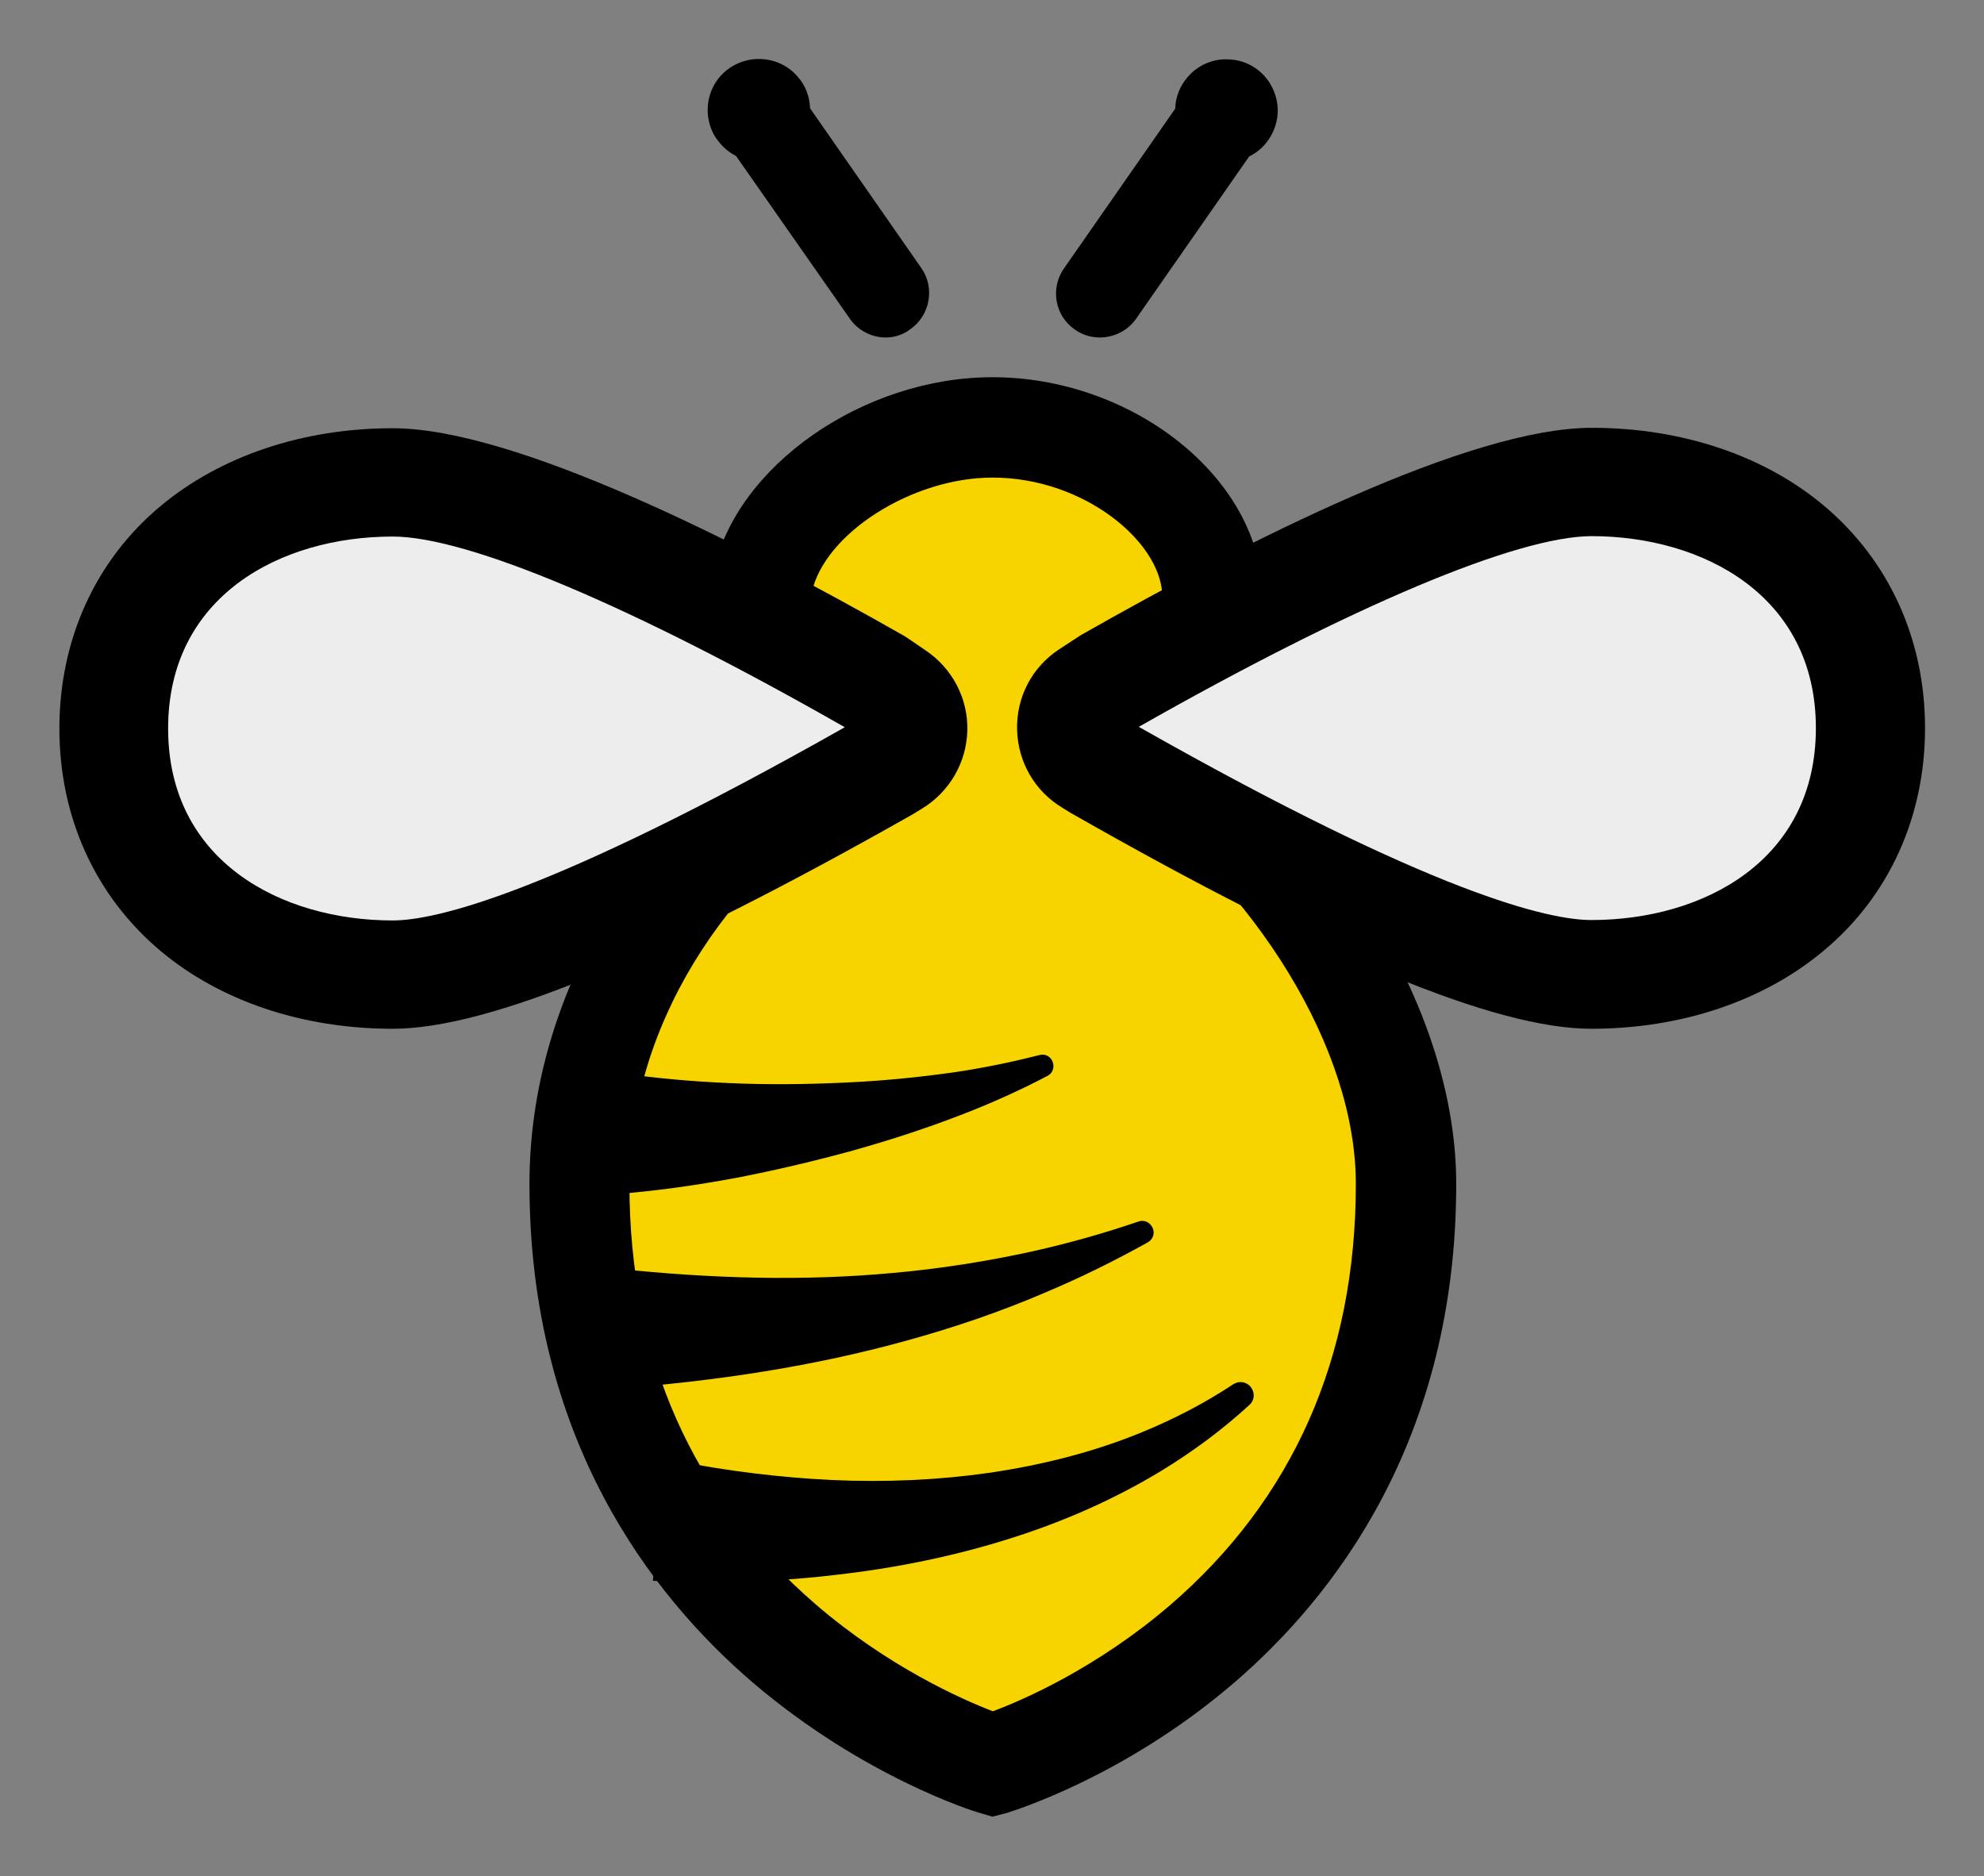
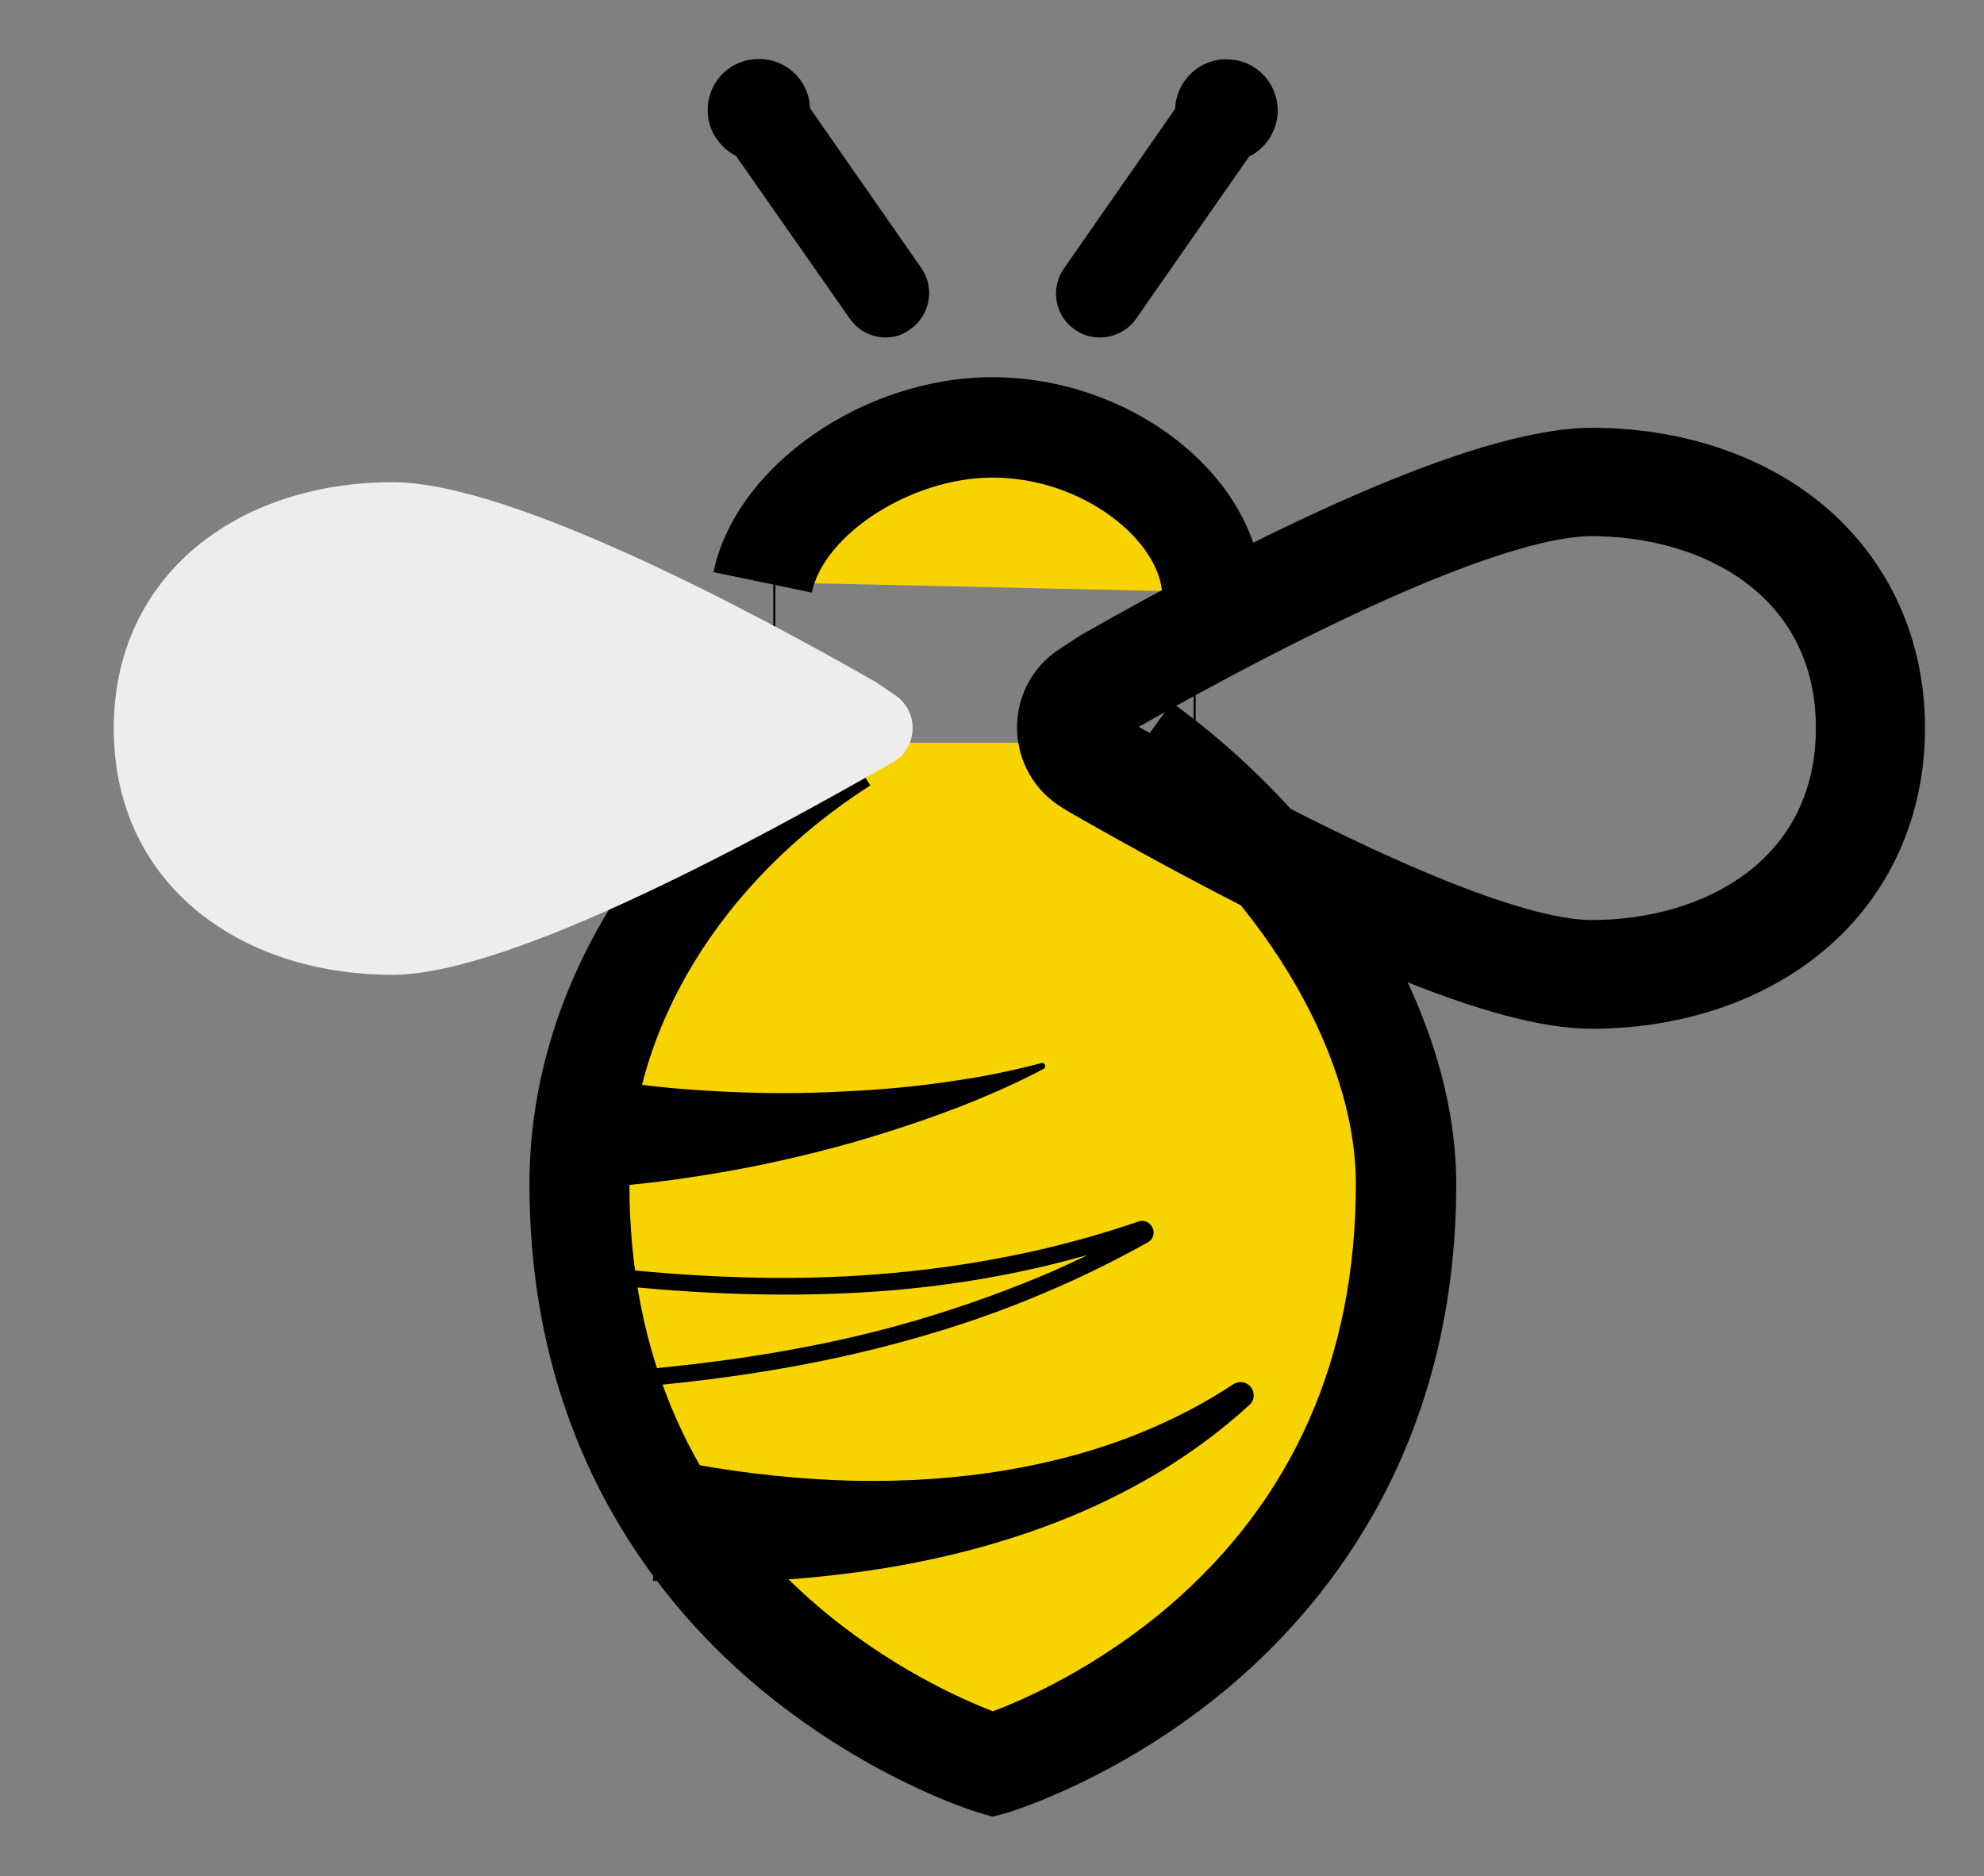
<svg xmlns="http://www.w3.org/2000/svg" version="1.1" x="0px" y="0px" viewBox="0 0 474.4 448.6" style="enable-background:new 0 0 474.4 448.6;" xml:space="preserve">
  <rect x="0" y="0" width="474.4" height="448.6" fill="#808080" stroke="none" />
  <style type="text/css">
	.st0{fill:#FFED00;}
	.st1{fill:#F7D400;}
	.st2{fill:#EDEDED;}
</style>
  <g id="Layer_1">
</g>
  <g id="Layer_3">
</g>
  <g id="Layer_5">
</g>
  <g id="Layer_2">
</g>
  <g id="Layer_4">
    <g>
      <path class="st0" d="M160.2,323.9c12.7,11,31.8,16.1,48.8,19c16.4,2.7,33.4,3.8,50.1,2.8c2.4-0.2,4.8-0.4,7.2-1    c-2.2,1.1-4.6,1.8-6.9,2.5c-16.7,4.7-33.7,7.2-51.1,8.2c-20.8,0.9-43-0.6-62-10.7C146.3,344.6,160.2,323.9,160.2,323.9    L160.2,323.9z" />
      <path class="st0" d="M152.3,282.9c12.3,4.6,24.6,9.2,37.1,13c12.6,3.9,25.3,6.4,38.5,7.4c-19.6,5-40.3,5.6-60.5,4.9    c-6.8-0.2-13.5-0.5-20.2-0.8L152.3,282.9L152.3,282.9z" />
      <path class="st0" d="M156,245.4c10.7,5.5,21.5,10.9,33,14.5c3.8,1.2,7.8,2,11.9,2.4c-7.7,3.5-16.4,4.9-24.8,5.9    c-8.5,1-17,1.4-25.6,1.7C150.5,269.8,156,245.4,156,245.4L156,245.4z" />
      <g>
-         <rect x="185.2" y="124.1" class="st1" width="100.5" height="72.7" />
        <path d="M285.9,197.1h-101v-73.2h101V197.1z M185.4,196.6h100v-72.2h-100V196.6z" />
      </g>
      <g>
        <path class="st1" d="M201.6,177.6c-43.6,27.9-63.1,69.1-63.1,105.4c0,108.9,98.8,138.8,98.8,138.8s98.8-29.2,98.8-138.8     c0-36.3-25.3-77.9-63.1-105.4" />
        <path d="M237.3,434.4l-3.4-1c-1.1-0.3-27.4-8.5-53.7-30.9c-24.5-20.9-53.6-58.6-53.6-119.4c0-44.8,25.7-88,68.6-115.5l12.9,20.2     c-36,23.1-57.6,58.7-57.6,95.3c0,41.2,15,75,44.5,100.5c17.4,15,35.1,22.8,42.4,25.6c7.3-2.7,24.9-10.4,42.3-25.3     c29.5-25.4,44.5-59.3,44.5-100.8c0-32-23.4-70.4-58.1-95.7l14.1-19.4c41.3,30,68,75.2,68,115.1c0,61.2-29.2,98.9-53.6,119.7     c-26.3,22.4-52.7,30.3-53.8,30.7L237.3,434.4z" />
      </g>
      <g>
        <path class="st1" d="M289.9,141.6c-0.8-20.8-25.8-39.5-52.6-39.5c-24.9,0-50.8,17.3-54.9,37.1" />
        <path d="M277.9,142.1c-0.5-12.6-18.7-27.9-40.6-27.9c-19.2,0-40.2,13.4-43.2,27.5l-23.5-4.9c5.3-25.3,35.8-46.6,66.7-46.6     c33.4,0,63.5,23.8,64.5,51L277.9,142.1z" />
      </g>
      <g>
        <g>
          <path d="M298.1,24.4c-0.8-1.9-2.6-3.2-4.6-3.2c-3.5-0.1-5.9,2.9-5.4,6.1c0,0.2,0.1,0.4,0.2,0.6l-28.1,40.3      c-1.1,1.6-0.7,3.8,0.9,4.9v0c1.6,1.1,3.8,0.7,4.9-0.9l28.3-40.6C297.4,30.9,299.3,27.6,298.1,24.4z" />
          <path d="M263,80.7c-2.1,0-4.2-0.6-6-1.9c-4.8-3.3-5.9-9.9-2.6-14.6L281,26c0.1-2.8,1.1-5.4,3-7.6c2.4-2.8,6-4.4,9.7-4.2      c4.8,0.1,9.1,3.1,10.9,7.6l0,0c1.4,3.4,1.2,7.2-0.6,10.5c-1.2,2.2-3,4-5.3,5.1l-27.1,38.9C269.6,79.1,266.3,80.7,263,80.7z       M294.9,25.5L294.9,25.5C294.9,25.5,294.9,25.5,294.9,25.5z" />
        </g>
        <g>
          <path d="M176.7,24.4c0.8-1.9,2.6-3.2,4.6-3.2c3.5-0.1,5.9,2.9,5.4,6.1c0,0.2-0.1,0.4-0.2,0.6l28.1,40.3c1.1,1.6,0.7,3.8-0.9,4.9      l0,0c-1.6,1.1-3.8,0.7-4.9-0.9l-28.3-40.6C177.4,30.9,175.4,27.6,176.7,24.4z" />
          <path d="M211.8,80.7c-3.3,0-6.6-1.6-8.6-4.5L176,37.3c-2.2-1.1-4-2.9-5.3-5.1c-1.7-3.2-2-7-0.6-10.5c1.8-4.5,6.1-7.4,10.9-7.6      c3.8-0.1,7.3,1.4,9.7,4.2c1.9,2.1,2.9,4.8,3,7.6l26.6,38.2c3.3,4.7,2.1,11.3-2.6,14.6C215.9,80.1,213.8,80.7,211.8,80.7z       M179.9,25.6C179.9,25.6,179.9,25.6,179.9,25.6L179.9,25.6z" />
        </g>
      </g>
      <g>
        <path class="st2" d="M211.5,183.4c-27.8,15.8-89,49.7-117.6,49.7c-36.9,0-66.7-22-66.7-58.9s29.9-58.9,66.7-58.9     c28.7,0,87.9,32,115.7,47.9l4.4,3c5.8,3.9,5.6,12.4-0.4,16L211.5,183.4z" />
-         <path d="M93.9,246c-21.5,0-41.2-6.6-55.5-18.6c-15.6-13.1-24.2-32-24.2-53.2s8.6-40.2,24.2-53.2c14.4-12,34.1-18.6,55.5-18.6     c29.1,0,82.5,27,122.2,49.6l0.8,0.5l4.4,3c6.4,4.3,10.2,11.5,10,19.2c-0.2,7.7-4.3,14.7-10.9,18.7l-2.3,1.4     C157.4,229.2,116.8,246,93.9,246z M93.9,128.3c-26.8,0-53.7,14.2-53.7,45.9s27,45.9,53.7,45.9c10,0,37.2-6.1,108.1-46.2     C151.2,144.9,111.8,128.3,93.9,128.3z" />
      </g>
      <g>
-         <path class="st2" d="M262.8,183.4c27.8,15.8,89,49.7,117.6,49.7c36.9,0,66.7-22,66.7-58.9s-29.9-58.9-66.7-58.9     c-28.7,0-87.9,32-115.7,47.9l-4.4,3c-5.8,3.9-5.6,12.4,0.4,16L262.8,183.4z" />
        <path d="M380.5,246c-22.9,0-63.4-16.8-124.1-51.4l-0.2-0.1l-2.1-1.3c-6.7-4-10.7-11-10.9-18.7c-0.2-7.7,3.5-14.9,10-19.2l5.2-3.4     c39.7-22.6,93-49.6,122.2-49.6c21.5,0,41.2,6.6,55.5,18.6c15.6,13.1,24.2,32,24.2,53.2s-8.6,40.2-24.2,53.2     C421.7,239.4,401.9,246,380.5,246z M272.3,173.8C343.2,214,370.5,220,380.5,220c26.8,0,53.7-14.2,53.7-45.9s-27-45.9-53.7-45.9     C362.6,128.3,323.2,144.9,272.3,173.8z" />
      </g>
      <g>
        <path d="M161.2,351.3c12.4,2.4,24.9,4,37.6,4.6c12.7,0.6,25.4,0.1,38-1.7c12.6-1.8,25.1-4.9,37-9.8c7.7-3.1,15.2-7,22.2-11.7     c1.1-0.8,2.4,0.8,1.4,1.7c-6.3,5.8-13.3,11-20.8,15.5c-11.5,7-24.1,12.4-37.1,16.4c-13,4-26.5,6.7-40.1,8.3     c-13.6,1.6-27.4,2-41.1,1.5L161.2,351.3z" />
        <path d="M169.1,378.3c-3.6,0-7.2-0.1-10.8-0.2l-2.2-0.1l3.3-29.1l2.1,0.4c12.6,2.5,25.1,4,37.3,4.6c13.1,0.6,25.7,0,37.6-1.7     c13.1-1.9,25.4-5.1,36.6-9.7c7.8-3.2,15.1-7,21.9-11.5c1.4-0.9,3.2-0.6,4.2,0.7c1,1.3,0.9,3.1-0.3,4.2     c-6.3,5.8-13.4,11.1-21.1,15.8c-11.2,6.8-23.8,12.4-37.5,16.6c-12.6,3.9-26.2,6.7-40.5,8.3C189.8,377.8,179.6,378.3,169.1,378.3z      M160.6,374.2c13.2,0.4,26.2-0.1,38.7-1.5c14-1.6,27.4-4.4,39.7-8.2c13.4-4.2,25.8-9.6,36.7-16.2c4.1-2.5,8.1-5.2,11.9-8.1     c-4.1,2.2-8.5,4.3-12.9,6.1c-11.5,4.7-24.1,8-37.5,9.9c-12.2,1.7-25.1,2.3-38.4,1.7c-11.7-0.5-23.7-1.9-35.8-4.2L160.6,374.2z" />
      </g>
      <g>
-         <path d="M145.7,305.2c22.6,2.4,45.2,3.3,67.9,1.2c11.3-1,22.6-2.7,33.8-5.3c8.6-1.9,17.1-4.3,25.4-7.2c0.9-0.3,1.4,0.9,0.6,1.3     c-7.8,4.3-15.8,8.3-24.1,11.8c-10.8,4.6-22.1,8.5-33.5,11.6c-22.9,6.3-46.8,9.7-70.5,11.5L145.7,305.2z" />
        <path d="M143.3,332.4l0.4-29.4l2.2,0.2c24.9,2.7,47,3.1,67.5,1.2c11.4-1,22.7-2.8,33.6-5.2c8.5-1.9,17-4.3,25.2-7.1     c1.4-0.5,2.8,0.2,3.4,1.5c0.6,1.3,0.1,2.8-1.2,3.5c-7.9,4.4-16,8.4-24.3,11.9c-10.7,4.6-22.1,8.5-33.8,11.7     c-21.1,5.8-44.3,9.6-70.9,11.5L143.3,332.4z M147.7,307.4l-0.3,20.6c25.4-2,47.7-5.6,67.9-11.2c11.5-3.2,22.7-7.1,33.3-11.5     c3.9-1.6,7.7-3.4,11.5-5.2c-4.1,1.1-8.2,2.2-12.2,3.1c-11,2.5-22.5,4.3-34.1,5.3C193.6,310.2,172,309.9,147.7,307.4z" />
      </g>
      <g>
        <path d="M148.3,258.7c8.5,1.3,17.4,2,26.3,2.4c8.9,0.4,17.9,0.4,26.9-0.1c9-0.4,18-1.2,27-2.6c6.9-1,13.7-2.4,20.5-4.2     c0.9-0.2,1.3,1,0.5,1.4c-6.2,3.3-12.8,6.2-19.4,8.8c-8.7,3.4-17.6,6.3-26.6,8.9c-9,2.5-18.2,4.7-27.5,6.4     c-9.3,1.7-18.8,3.1-28.5,3.9L148.3,258.7z" />
-         <path d="M145.4,285.8l0.9-29.5l2.2,0.3c7.9,1.2,16.7,2,26.1,2.4c8.9,0.4,17.9,0.3,26.8-0.1c9.5-0.4,18.3-1.3,26.8-2.5     c7.4-1.1,14-2.5,20.3-4.1c1.4-0.4,2.7,0.3,3.2,1.6c0.5,1.3,0,2.8-1.3,3.4c-5.9,3.1-12.4,6.1-19.6,8.9c-8.4,3.3-17.2,6.2-26.8,8.9     c-9.1,2.5-18.4,4.7-27.7,6.5c-10.2,1.9-19.6,3.2-28.7,3.9L145.4,285.8z M150.2,261l-0.6,20.5c8.3-0.7,16.8-1.9,26.1-3.7     c9.2-1.7,18.4-3.9,27.4-6.4c9.5-2.7,18.2-5.5,26.4-8.8c3.3-1.3,6.3-2.6,9.3-3.9c-3.2,0.6-6.4,1.2-9.9,1.7     c-8.6,1.3-17.5,2.1-27.2,2.6c-9,0.4-18.1,0.4-27.1,0.1C165.8,262.7,157.7,262,150.2,261z" />
      </g>
    </g>
  </g>
</svg>